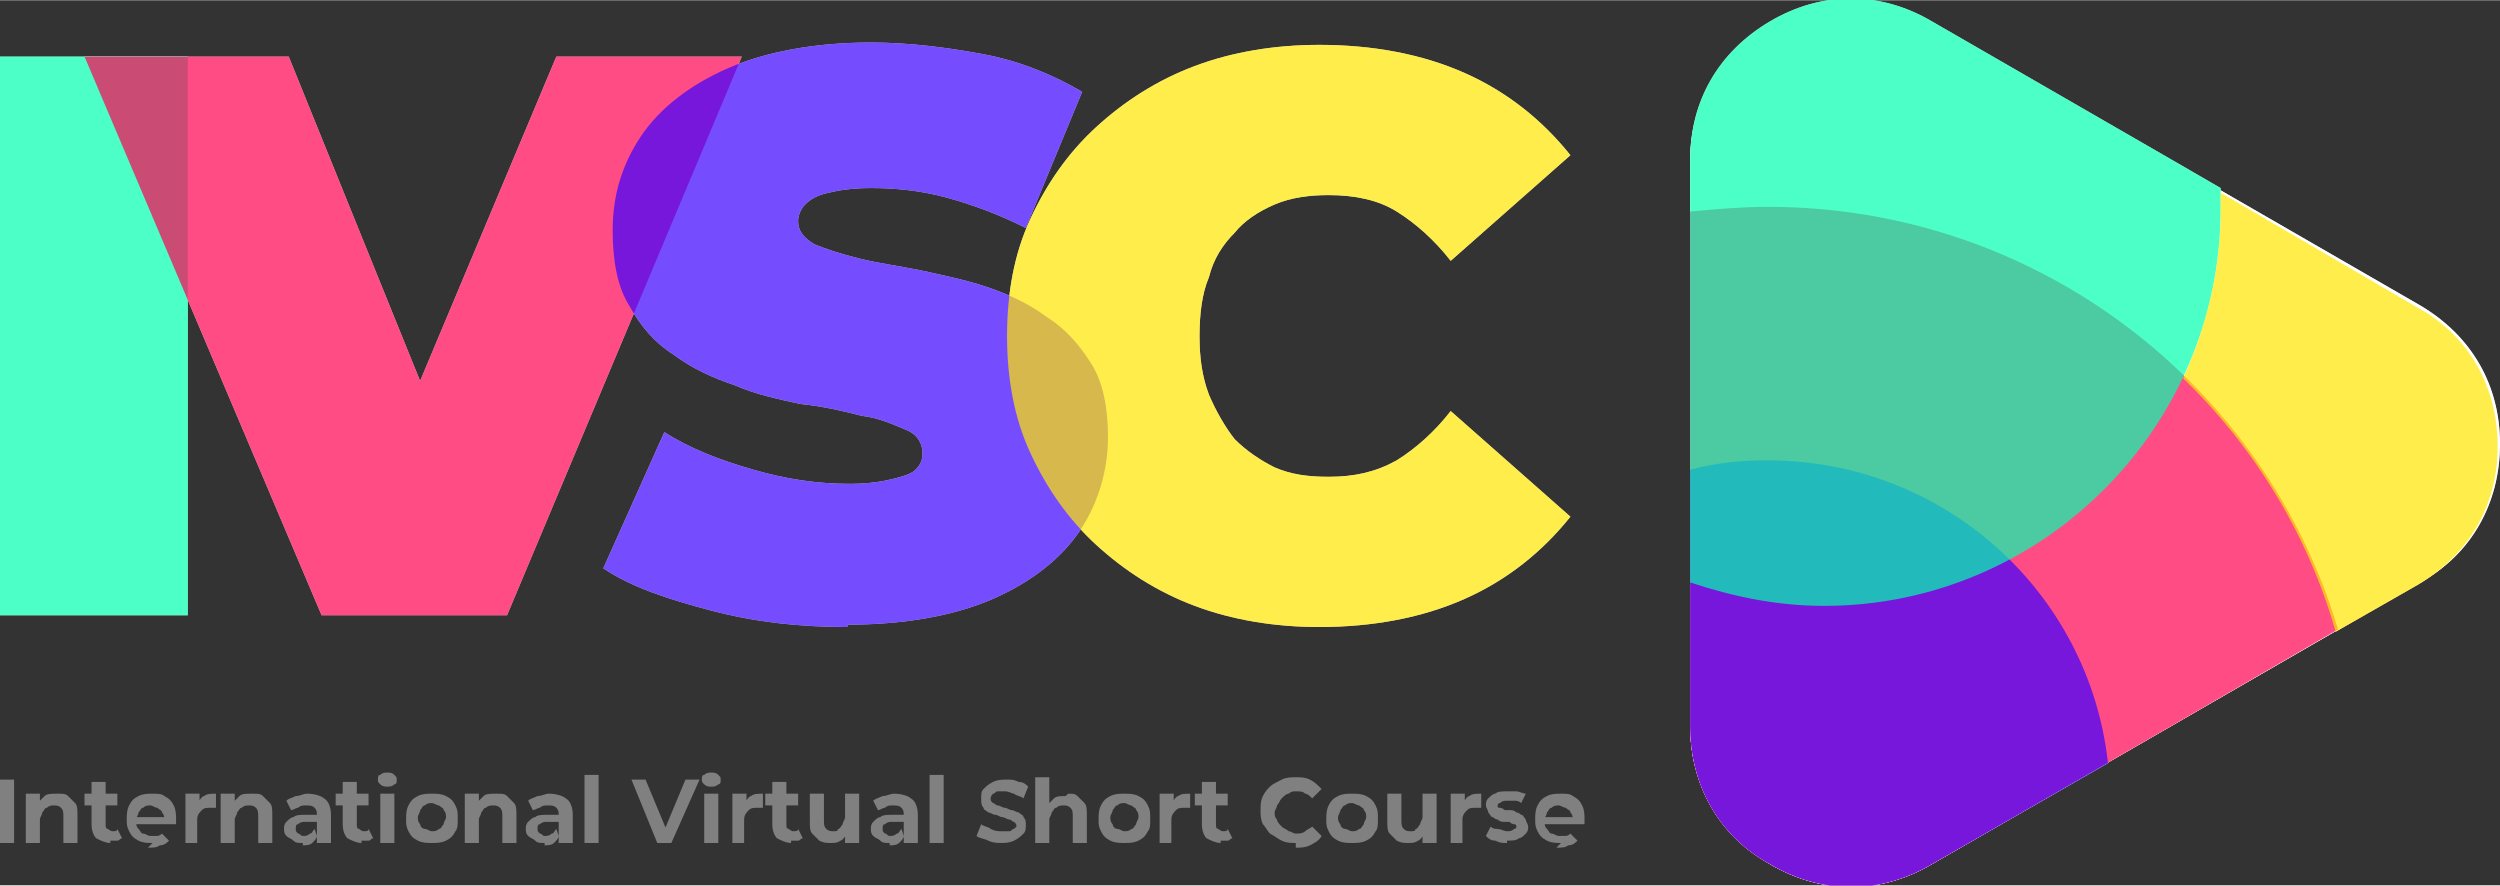
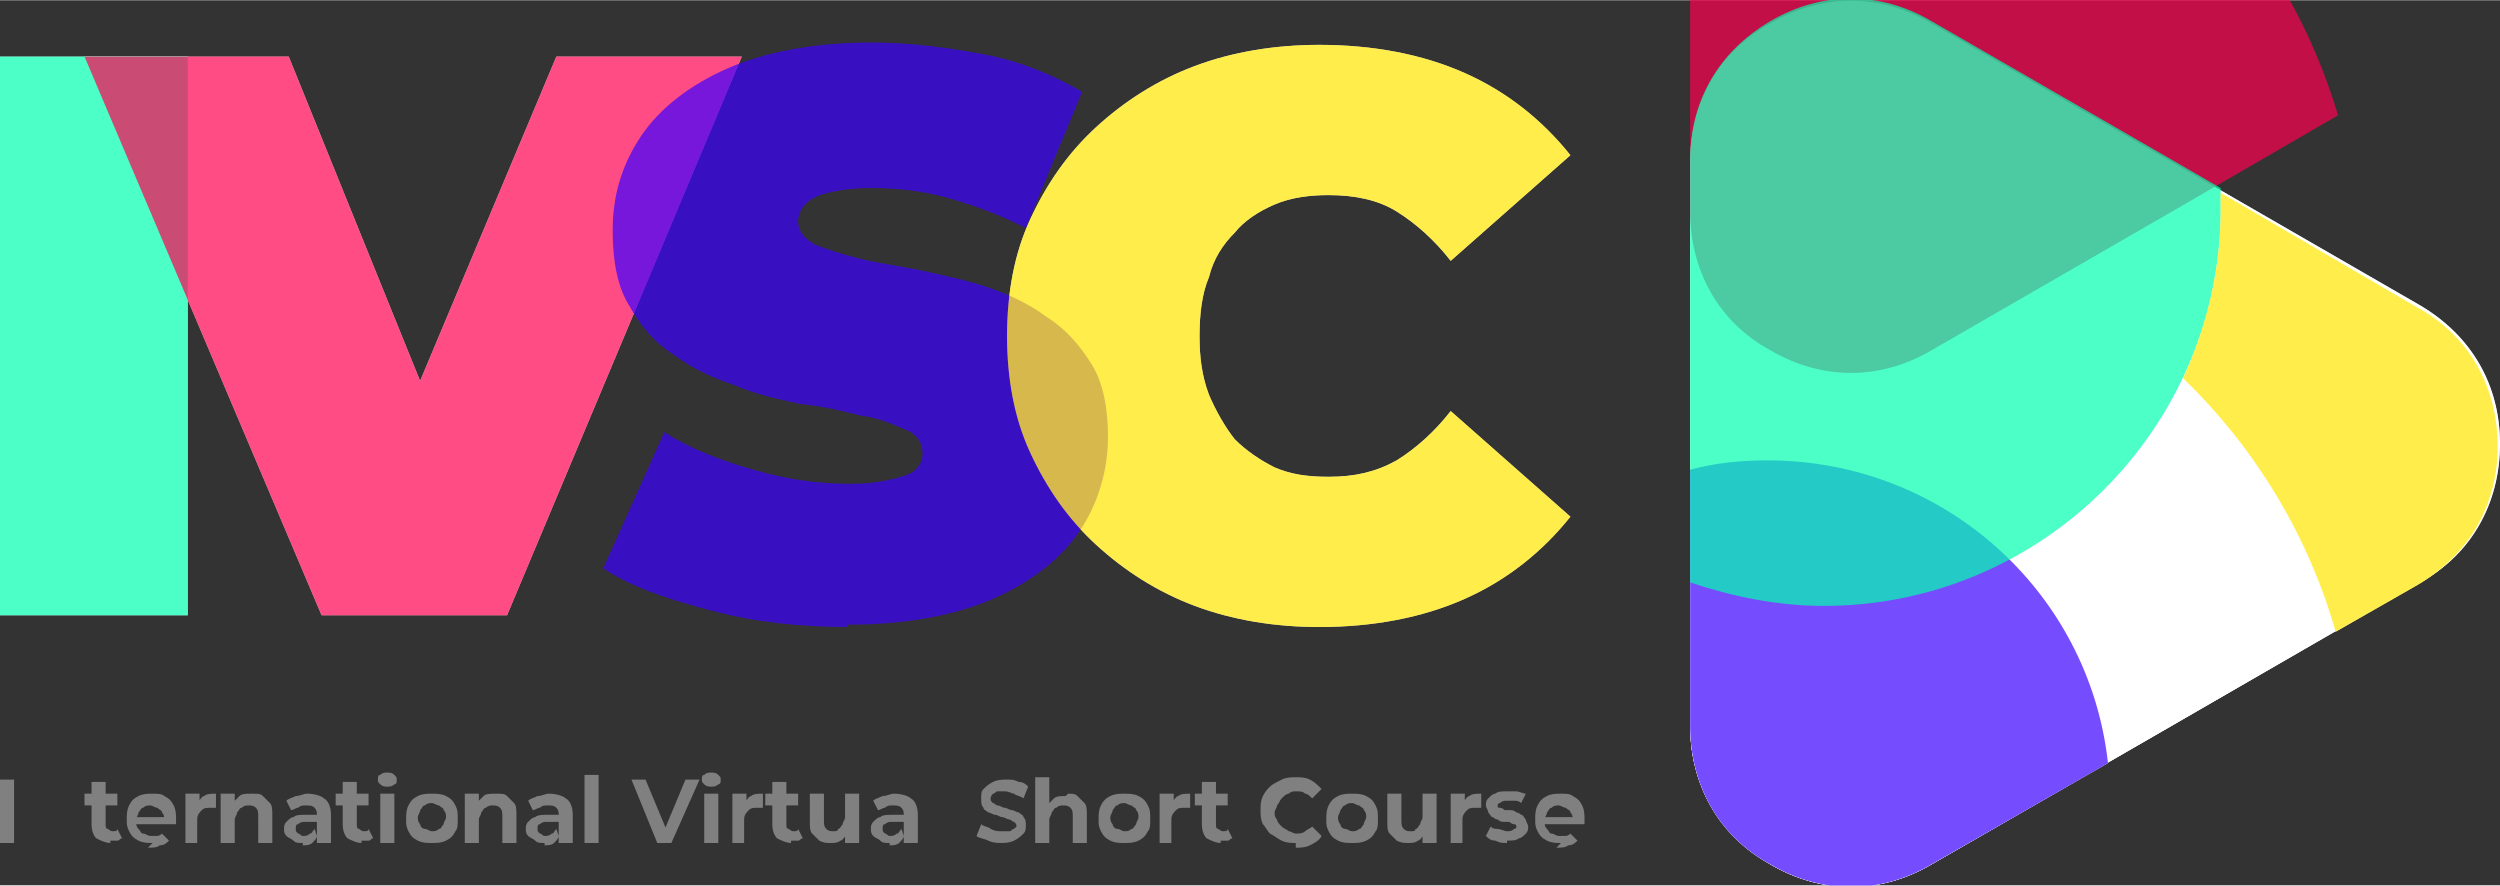
<svg xmlns="http://www.w3.org/2000/svg" xml:space="preserve" width="0.559in" height="0.198in" version="1.1" style="shape-rendering:geometricPrecision; text-rendering:geometricPrecision; image-rendering:optimizeQuality; fill-rule:evenodd; clip-rule:evenodd" viewBox="0 0 10.65 3.77">
  <rect x="0" y="0" width="10.65" height="3.77" fill="#333333" stroke="none" />
  <defs>
    <style type="text/css">
   
    .fil0 {fill:white}
    .fil11 {fill:gray;fill-rule:nonzero}
    .fil1 {fill:#FEFEFE;fill-rule:nonzero}
    .fil5 {fill:#00FFAE;fill-opacity:0.702}
    .fil4 {fill:#3C00FF;fill-opacity:0.702}
    .fil3 {fill:#FF0051;fill-opacity:0.702}
    .fil6 {fill:#FFE500;fill-opacity:0.702}
    .fil2 {fill:white;fill-opacity:0.702}
    .fil7 {fill:#00FFAE;fill-rule:nonzero;fill-opacity:0.702}
    .fil9 {fill:#3C00FF;fill-rule:nonzero;fill-opacity:0.702}
    .fil8 {fill:#FF0051;fill-rule:nonzero;fill-opacity:0.702}
    .fil10 {fill:#FFE500;fill-rule:nonzero;fill-opacity:0.702}
   
  </style>
  </defs>
  <g id="Layer_x0020_1">
    <g id="_2264887524096">
      <g id="_1970447418336">
        <g id="_2201534038304">
          <g>
            <path class="fil0" d="M10.31 2.48l-1.04 0.6 -1.04 0.6c-0.22,0.13 -0.47,0.13 -0.69,0 -0.22,-0.13 -0.34,-0.34 -0.34,-0.59l0 -1.2 0 -1.2c0,-0.25 0.12,-0.47 0.34,-0.59 0.22,-0.13 0.47,-0.13 0.69,0l1.04 0.6 1.04 0.6c0.22,0.13 0.34,0.34 0.34,0.59 0,0.25 -0.12,0.47 -0.34,0.59l0 0z" />
            <path class="fil0" d="M7.2 0.9l0 0.99 0 1.2c0,0.25 0.12,0.47 0.34,0.59 0.22,0.13 0.47,0.13 0.69,0l1.04 -0.6 0.69 -0.4c-0.31,-1.04 -1.28,-1.8 -2.43,-1.8 -0.11,0 -0.22,0.01 -0.33,0.02l0 0z" />
            <path class="fil0" d="M8.98 3.25c-0.08,-0.73 -0.7,-1.29 -1.45,-1.29 -0.11,0 -0.22,0.01 -0.33,0.04l0 1.09c0,0.25 0.12,0.47 0.34,0.59 0.22,0.13 0.47,0.13 0.69,0l0.75 -0.43 0 0 0 -0z" />
-             <path class="fil0" d="M9.27 0.69l-1.04 -0.6c-0.22,-0.13 -0.47,-0.13 -0.69,0 -0.22,0.13 -0.34,0.34 -0.34,0.59l0 1.2 0 0.6c0.18,0.06 0.37,0.1 0.57,0.1 0.93,0 1.69,-0.76 1.69,-1.69 0,-0.03 -0,-0.06 -0,-0.09l-0.19 -0.11 0 0 0 0z" />
            <path class="fil0" d="M9.46 0.9c0,0.25 -0.06,0.49 -0.16,0.71 0.3,0.29 0.53,0.66 0.65,1.08l0.35 -0.2c0.22,-0.13 0.34,-0.34 0.34,-0.59 0,-0.25 -0.12,-0.47 -0.34,-0.59l-0.84 -0.49c0,0.03 0,0.06 0,0.09l-0 0 0 0z" />
          </g>
          <g>
            <polygon id="I" class="fil1" points="-0,2.62 -0,0.24 0.8,0.24 0.8,2.62 " />
            <polygon id="V" class="fil1" points="1.37,2.62 0.36,0.24 1.23,0.24 2.04,2.24 1.53,2.24 2.37,0.24 3.16,0.24 2.16,2.62 " />
-             <path id="S" class="fil1" d="M3.61 2.67c-0.2,0 -0.39,-0.02 -0.58,-0.07 -0.19,-0.05 -0.34,-0.1 -0.46,-0.18l0.26 -0.58c0.11,0.07 0.24,0.12 0.38,0.16 0.14,0.04 0.27,0.06 0.41,0.06 0.08,0 0.14,-0.01 0.18,-0.02 0.04,-0.01 0.08,-0.02 0.1,-0.04 0.02,-0.02 0.03,-0.04 0.03,-0.07 0,-0.04 -0.02,-0.08 -0.07,-0.1 -0.05,-0.02 -0.11,-0.05 -0.19,-0.06 -0.08,-0.02 -0.16,-0.04 -0.26,-0.05 -0.09,-0.02 -0.19,-0.04 -0.28,-0.08 -0.09,-0.03 -0.18,-0.07 -0.26,-0.13 -0.08,-0.05 -0.14,-0.12 -0.19,-0.21 -0.05,-0.08 -0.07,-0.19 -0.07,-0.32 0,-0.15 0.04,-0.28 0.12,-0.4 0.08,-0.12 0.21,-0.22 0.37,-0.29 0.16,-0.07 0.37,-0.11 0.61,-0.11 0.16,0 0.32,0.02 0.48,0.05 0.16,0.03 0.3,0.09 0.42,0.16l-0.24 0.58c-0.12,-0.06 -0.23,-0.1 -0.34,-0.13 -0.11,-0.03 -0.22,-0.04 -0.32,-0.04 -0.08,0 -0.14,0.01 -0.18,0.02 -0.05,0.01 -0.08,0.03 -0.1,0.05 -0.02,0.02 -0.03,0.05 -0.03,0.07 0,0.04 0.02,0.07 0.07,0.1 0.05,0.02 0.11,0.04 0.19,0.06 0.08,0.02 0.16,0.03 0.26,0.05 0.09,0.02 0.19,0.04 0.28,0.07 0.09,0.03 0.18,0.07 0.26,0.13 0.08,0.05 0.14,0.12 0.19,0.2 0.05,0.08 0.07,0.19 0.07,0.31 0,0.14 -0.04,0.28 -0.12,0.4 -0.08,0.12 -0.21,0.22 -0.37,0.29 -0.16,0.07 -0.37,0.11 -0.62,0.11l0 -0 0 0z" />
            <path id="C" class="fil1" d="M5.62 2.67c-0.19,0 -0.37,-0.03 -0.53,-0.09 -0.16,-0.06 -0.3,-0.15 -0.42,-0.26 -0.12,-0.11 -0.21,-0.24 -0.28,-0.39 -0.07,-0.15 -0.1,-0.32 -0.1,-0.5 0,-0.18 0.03,-0.35 0.1,-0.5 0.07,-0.15 0.16,-0.28 0.28,-0.39 0.12,-0.11 0.26,-0.2 0.42,-0.26 0.16,-0.06 0.34,-0.09 0.53,-0.09 0.23,0 0.44,0.04 0.62,0.12 0.18,0.08 0.33,0.2 0.45,0.35l-0.51 0.45c-0.07,-0.09 -0.15,-0.16 -0.23,-0.21 -0.08,-0.05 -0.18,-0.07 -0.29,-0.07 -0.08,0 -0.16,0.01 -0.23,0.04 -0.07,0.03 -0.13,0.07 -0.17,0.12 -0.05,0.05 -0.09,0.11 -0.11,0.19 -0.03,0.07 -0.04,0.16 -0.04,0.25 0,0.09 0.01,0.17 0.04,0.25 0.03,0.07 0.07,0.14 0.11,0.19 0.05,0.05 0.11,0.09 0.17,0.12 0.07,0.03 0.14,0.04 0.23,0.04 0.11,0 0.2,-0.02 0.29,-0.07 0.08,-0.05 0.16,-0.12 0.23,-0.21l0.51 0.45c-0.12,0.15 -0.27,0.27 -0.45,0.35 -0.18,0.08 -0.39,0.12 -0.62,0.12z" />
          </g>
        </g>
        <g>
          <path class="fil2" d="M10.31 2.48l-1.04 0.6 -1.04 0.6c-0.22,0.13 -0.47,0.13 -0.69,0 -0.22,-0.13 -0.34,-0.34 -0.34,-0.59l0 -1.2 0 -1.2c0,-0.25 0.12,-0.47 0.34,-0.59 0.22,-0.13 0.47,-0.13 0.69,0l1.04 0.6 1.04 0.6c0.22,0.13 0.34,0.34 0.34,0.59 0,0.25 -0.12,0.47 -0.34,0.59l0 0z" />
-           <path class="fil3" d="M7.2 0.9l0 0.99 0 1.2c0,0.25 0.12,0.47 0.34,0.59 0.22,0.13 0.47,0.13 0.69,0l1.04 -0.6 0.69 -0.4c-0.31,-1.04 -1.28,-1.8 -2.43,-1.8 -0.11,0 -0.22,0.01 -0.33,0.02l0 0z" />
+           <path class="fil3" d="M7.2 0.9c0,0.25 0.12,0.47 0.34,0.59 0.22,0.13 0.47,0.13 0.69,0l1.04 -0.6 0.69 -0.4c-0.31,-1.04 -1.28,-1.8 -2.43,-1.8 -0.11,0 -0.22,0.01 -0.33,0.02l0 0z" />
          <path class="fil4" d="M8.98 3.25c-0.08,-0.73 -0.7,-1.29 -1.45,-1.29 -0.11,0 -0.22,0.01 -0.33,0.04l0 1.09c0,0.25 0.12,0.47 0.34,0.59 0.22,0.13 0.47,0.13 0.69,0l0.75 -0.43 0 0 0 -0z" />
          <path class="fil5" d="M9.27 0.69l-1.04 -0.6c-0.22,-0.13 -0.47,-0.13 -0.69,0 -0.22,0.13 -0.34,0.34 -0.34,0.59l0 1.2 0 0.6c0.18,0.06 0.37,0.1 0.57,0.1 0.93,0 1.69,-0.76 1.69,-1.69 0,-0.03 -0,-0.06 -0,-0.09l-0.19 -0.11 0 0 0 0z" />
          <path class="fil6" d="M9.46 0.9c0,0.25 -0.06,0.49 -0.16,0.71 0.3,0.29 0.53,0.66 0.65,1.08l0.35 -0.2c0.22,-0.13 0.34,-0.34 0.34,-0.59 0,-0.25 -0.12,-0.47 -0.34,-0.59l-0.84 -0.49c0,0.03 0,0.06 0,0.09l-0 0 0 0z" />
        </g>
        <g>
          <polygon id="I_0" class="fil7" points="-0,2.62 -0,0.24 0.8,0.24 0.8,2.62 " />
          <polygon id="V_1" class="fil8" points="1.37,2.62 0.36,0.24 1.23,0.24 2.04,2.24 1.53,2.24 2.37,0.24 3.16,0.24 2.16,2.62 " />
          <path id="S_2" class="fil9" d="M3.61 2.67c-0.2,0 -0.39,-0.02 -0.58,-0.07 -0.19,-0.05 -0.34,-0.1 -0.46,-0.18l0.26 -0.58c0.11,0.07 0.24,0.12 0.38,0.16 0.14,0.04 0.27,0.06 0.41,0.06 0.08,0 0.14,-0.01 0.18,-0.02 0.04,-0.01 0.08,-0.02 0.1,-0.04 0.02,-0.02 0.03,-0.04 0.03,-0.07 0,-0.04 -0.02,-0.08 -0.07,-0.1 -0.05,-0.02 -0.11,-0.05 -0.19,-0.06 -0.08,-0.02 -0.16,-0.04 -0.26,-0.05 -0.09,-0.02 -0.19,-0.04 -0.28,-0.08 -0.09,-0.03 -0.18,-0.07 -0.26,-0.13 -0.08,-0.05 -0.14,-0.12 -0.19,-0.21 -0.05,-0.08 -0.07,-0.19 -0.07,-0.32 0,-0.15 0.04,-0.28 0.12,-0.4 0.08,-0.12 0.21,-0.22 0.37,-0.29 0.16,-0.07 0.37,-0.11 0.61,-0.11 0.16,0 0.32,0.02 0.48,0.05 0.16,0.03 0.3,0.09 0.42,0.16l-0.24 0.58c-0.12,-0.06 -0.23,-0.1 -0.34,-0.13 -0.11,-0.03 -0.22,-0.04 -0.32,-0.04 -0.08,0 -0.14,0.01 -0.18,0.02 -0.05,0.01 -0.08,0.03 -0.1,0.05 -0.02,0.02 -0.03,0.05 -0.03,0.07 0,0.04 0.02,0.07 0.07,0.1 0.05,0.02 0.11,0.04 0.19,0.06 0.08,0.02 0.16,0.03 0.26,0.05 0.09,0.02 0.19,0.04 0.28,0.07 0.09,0.03 0.18,0.07 0.26,0.13 0.08,0.05 0.14,0.12 0.19,0.2 0.05,0.08 0.07,0.19 0.07,0.31 0,0.14 -0.04,0.28 -0.12,0.4 -0.08,0.12 -0.21,0.22 -0.37,0.29 -0.16,0.07 -0.37,0.11 -0.62,0.11l0 -0 0 0z" />
          <path id="C_3" class="fil10" d="M5.62 2.67c-0.19,0 -0.37,-0.03 -0.53,-0.09 -0.16,-0.06 -0.3,-0.15 -0.42,-0.26 -0.12,-0.11 -0.21,-0.24 -0.28,-0.39 -0.07,-0.15 -0.1,-0.32 -0.1,-0.5 0,-0.18 0.03,-0.35 0.1,-0.5 0.07,-0.15 0.16,-0.28 0.28,-0.39 0.12,-0.11 0.26,-0.2 0.42,-0.26 0.16,-0.06 0.34,-0.09 0.53,-0.09 0.23,0 0.44,0.04 0.62,0.12 0.18,0.08 0.33,0.2 0.45,0.35l-0.51 0.45c-0.07,-0.09 -0.15,-0.16 -0.23,-0.21 -0.08,-0.05 -0.18,-0.07 -0.29,-0.07 -0.08,0 -0.16,0.01 -0.23,0.04 -0.07,0.03 -0.13,0.07 -0.17,0.12 -0.05,0.05 -0.09,0.11 -0.11,0.19 -0.03,0.07 -0.04,0.16 -0.04,0.25 0,0.09 0.01,0.17 0.04,0.25 0.03,0.07 0.07,0.14 0.11,0.19 0.05,0.05 0.11,0.09 0.17,0.12 0.07,0.03 0.14,0.04 0.23,0.04 0.11,0 0.2,-0.02 0.29,-0.07 0.08,-0.05 0.16,-0.12 0.23,-0.21l0.51 0.45c-0.12,0.15 -0.27,0.27 -0.45,0.35 -0.18,0.08 -0.39,0.12 -0.62,0.12z" />
        </g>
        <polygon class="fil11" points="-0,3.59 -0,3.32 0.06,3.32 0.06,3.59 " />
-         <path id="_1" class="fil11" d="M0.25 3.38c0.02,0 0.03,0 0.04,0.01 0.01,0.01 0.02,0.02 0.03,0.03 0.01,0.01 0.01,0.03 0.01,0.05l0 0.12 -0.06 0 0 -0.11c0,-0.02 -0,-0.03 -0.01,-0.04 -0.01,-0.01 -0.02,-0.01 -0.03,-0.01 -0.01,0 -0.02,0 -0.03,0.01 -0.01,0 -0.01,0.01 -0.02,0.02 -0,0.01 -0.01,0.02 -0.01,0.03l0 0.1 -0.06 0 0 -0.21 0.06 0 0 0.06 -0.01 -0.02c0.01,-0.01 0.02,-0.02 0.03,-0.03 0.01,-0.01 0.03,-0.01 0.05,-0.01l0 0z" />
        <path id="_2" class="fil11" d="M0.47 3.59c-0.02,0 -0.04,-0.01 -0.06,-0.02 -0.01,-0.01 -0.02,-0.03 -0.02,-0.06l0 -0.18 0.06 0 0 0.18c0,0.01 0,0.02 0.01,0.02 0,0 0.01,0.01 0.02,0.01 0.01,0 0.02,-0 0.02,-0.01l0.02 0.04c-0.01,0 -0.01,0.01 -0.02,0.01 -0.01,0 -0.02,0 -0.03,0l0 -0zm-0.11 -0.16l0 -0.05 0.14 0 0 0.05 -0.14 0z" />
        <path id="_3" class="fil11" d="M0.65 3.59c-0.02,0 -0.04,-0 -0.06,-0.01 -0.02,-0.01 -0.03,-0.02 -0.04,-0.04 -0.01,-0.02 -0.01,-0.03 -0.01,-0.05 0,-0.02 0,-0.04 0.01,-0.06 0.01,-0.02 0.02,-0.03 0.04,-0.04 0.02,-0.01 0.04,-0.01 0.06,-0.01 0.02,0 0.04,0 0.05,0.01 0.02,0.01 0.03,0.02 0.04,0.04 0.01,0.02 0.01,0.04 0.01,0.06 0,0 -0,0 -0,0.01 -0,0 -0,0.01 -0,0.01l-0.17 0 0 -0.03 0.14 0 -0.02 0.01c0,-0.01 -0,-0.02 -0.01,-0.03 -0,-0.01 -0.01,-0.01 -0.02,-0.02 -0.01,-0 -0.02,-0.01 -0.03,-0.01 -0.01,0 -0.02,0 -0.03,0.01 -0.01,0 -0.01,0.01 -0.02,0.02 -0,0.01 -0.01,0.02 -0.01,0.03l0 0.01c0,0.01 0,0.02 0.01,0.03 0.01,0.01 0.01,0.02 0.02,0.02 0.01,0 0.02,0.01 0.03,0.01 0.01,0 0.02,-0 0.03,-0 0.01,-0 0.02,-0.01 0.02,-0.01l0.03 0.03c-0.01,0.01 -0.02,0.02 -0.04,0.02 -0.01,0.01 -0.03,0.01 -0.05,0.01l0 -0z" />
        <path id="_4" class="fil11" d="M0.79 3.59l0 -0.21 0.06 0 0 0.06 -0.01 -0.02c0.01,-0.01 0.02,-0.03 0.03,-0.03 0.01,-0.01 0.03,-0.01 0.05,-0.01l0 0.06c-0,-0 -0,-0 -0.01,-0 -0,-0 -0,-0 -0.01,-0 -0.02,0 -0.03,0 -0.04,0.01 -0.01,0.01 -0.02,0.02 -0.02,0.04l0 0.1 -0.06 0 0 0z" />
        <path id="_5" class="fil11" d="M1.08 3.38c0.02,0 0.03,0 0.04,0.01 0.01,0.01 0.02,0.02 0.03,0.03 0.01,0.01 0.01,0.03 0.01,0.05l0 0.12 -0.06 0 0 -0.11c0,-0.02 -0,-0.03 -0.01,-0.04 -0.01,-0.01 -0.02,-0.01 -0.03,-0.01 -0.01,0 -0.02,0 -0.03,0.01 -0.01,0 -0.01,0.01 -0.02,0.02 -0,0.01 -0.01,0.02 -0.01,0.03l0 0.1 -0.06 0 0 -0.21 0.06 0 0 0.06 -0.01 -0.02c0.01,-0.01 0.02,-0.02 0.03,-0.03 0.01,-0.01 0.03,-0.01 0.05,-0.01l0 0z" />
        <path id="_6" class="fil11" d="M1.35 3.59l0 -0.04 -0 -0.01 0 -0.07c0,-0.01 -0,-0.02 -0.01,-0.03 -0.01,-0.01 -0.02,-0.01 -0.04,-0.01 -0.01,0 -0.02,0 -0.03,0.01 -0.01,0 -0.02,0.01 -0.03,0.01l-0.02 -0.04c0.01,-0.01 0.02,-0.01 0.04,-0.02 0.02,-0 0.03,-0.01 0.05,-0.01 0.03,0 0.06,0.01 0.07,0.02 0.02,0.01 0.03,0.04 0.03,0.07l0 0.12 -0.06 0zm-0.06 0c-0.02,0 -0.03,-0 -0.04,-0.01 -0.01,-0.01 -0.02,-0.01 -0.03,-0.02 -0.01,-0.01 -0.01,-0.02 -0.01,-0.03 0,-0.01 0,-0.02 0.01,-0.03 0.01,-0.01 0.02,-0.02 0.03,-0.02 0.01,-0.01 0.03,-0.01 0.05,-0.01l0.05 0 0 0.03 -0.05 0c-0.01,0 -0.02,0 -0.03,0.01 -0.01,0 -0.01,0.01 -0.01,0.02 0,0.01 0,0.01 0.01,0.02 0.01,0 0.01,0.01 0.02,0.01 0.01,0 0.02,-0 0.03,-0.01 0.01,-0 0.01,-0.01 0.02,-0.02l0.01 0.03c-0,0.01 -0.01,0.02 -0.02,0.03 -0.01,0.01 -0.03,0.01 -0.04,0.01z" />
        <path id="_7" class="fil11" d="M1.54 3.59c-0.02,0 -0.04,-0.01 -0.06,-0.02 -0.01,-0.01 -0.02,-0.03 -0.02,-0.06l0 -0.18 0.06 0 0 0.18c0,0.01 0,0.02 0.01,0.02 0,0 0.01,0.01 0.02,0.01 0.01,0 0.02,-0 0.02,-0.01l0.02 0.04c-0.01,0 -0.01,0.01 -0.02,0.01 -0.01,0 -0.02,0 -0.03,0l0 -0zm-0.11 -0.16l0 -0.05 0.14 0 0 0.05 -0.14 0z" />
        <path id="_8" class="fil11" d="M1.62 3.59l-0 -0.21 0.06 0 0 0.21 -0.06 0 0 0zm0.03 -0.24c-0.01,0 -0.02,-0 -0.03,-0.01 -0.01,-0.01 -0.01,-0.01 -0.01,-0.02 0,-0.01 0,-0.02 0.01,-0.02 0.01,-0.01 0.02,-0.01 0.03,-0.01 0.01,0 0.02,0 0.03,0.01 0.01,0.01 0.01,0.01 0.01,0.02 0,0.01 -0,0.02 -0.01,0.02 -0.01,0.01 -0.02,0.01 -0.03,0.01l0 -0z" />
        <path id="_9" class="fil11" d="M1.84 3.59c-0.02,-0 -0.04,-0 -0.06,-0.01 -0.02,-0.01 -0.03,-0.02 -0.04,-0.04 -0.01,-0.02 -0.01,-0.03 -0.01,-0.05 -0,-0.02 0,-0.04 0.01,-0.06 0.01,-0.02 0.02,-0.03 0.04,-0.04 0.02,-0.01 0.04,-0.01 0.06,-0.01 0.02,-0 0.04,0 0.06,0.01 0.02,0.01 0.03,0.02 0.04,0.04 0.01,0.02 0.01,0.03 0.01,0.06 0,0.02 -0,0.04 -0.01,0.05 -0.01,0.02 -0.02,0.03 -0.04,0.04 -0.02,0.01 -0.04,0.01 -0.06,0.01l0 0zm0 -0.05c0.01,0 0.02,-0 0.03,-0.01 0.01,-0 0.01,-0.01 0.02,-0.02 0,-0.01 0.01,-0.02 0.01,-0.03 0,-0.01 -0,-0.02 -0.01,-0.03 -0,-0.01 -0.01,-0.01 -0.02,-0.02 -0.01,-0 -0.02,-0.01 -0.03,-0.01 -0.01,0 -0.02,0 -0.03,0.01 -0.01,0 -0.01,0.01 -0.02,0.02 -0,0.01 -0.01,0.02 -0.01,0.03 0,0.01 0,0.02 0.01,0.03 0,0.01 0.01,0.02 0.02,0.02 0.01,0 0.02,0.01 0.03,0.01l0 0z" />
        <path id="_10" class="fil11" d="M2.12 3.38c0.02,0 0.03,0 0.04,0.01 0.01,0.01 0.02,0.02 0.03,0.03 0.01,0.01 0.01,0.03 0.01,0.05l0 0.12 -0.06 0 0 -0.11c0,-0.02 -0,-0.03 -0.01,-0.04 -0.01,-0.01 -0.02,-0.01 -0.03,-0.01 -0.01,0 -0.02,0 -0.03,0.01 -0.01,0 -0.01,0.01 -0.02,0.02 -0,0.01 -0.01,0.02 -0.01,0.03l0 0.1 -0.06 0 0 -0.21 0.06 0 0 0.06 -0.01 -0.02c0.01,-0.01 0.02,-0.02 0.03,-0.03 0.01,-0.01 0.03,-0.01 0.05,-0.01l0 0z" />
        <path id="_11" class="fil11" d="M2.38 3.59l0 -0.04 -0 -0.01 0 -0.07c0,-0.01 -0,-0.02 -0.01,-0.03 -0.01,-0.01 -0.02,-0.01 -0.04,-0.01 -0.01,0 -0.02,0 -0.03,0.01 -0.01,0 -0.02,0.01 -0.03,0.01l-0.02 -0.04c0.01,-0.01 0.02,-0.01 0.04,-0.02 0.02,-0 0.03,-0.01 0.05,-0.01 0.03,0 0.06,0.01 0.07,0.02 0.02,0.01 0.03,0.04 0.03,0.07l0 0.12 -0.06 0zm-0.06 0c-0.02,0 -0.03,-0 -0.04,-0.01 -0.01,-0.01 -0.02,-0.01 -0.03,-0.02 -0.01,-0.01 -0.01,-0.02 -0.01,-0.03 0,-0.01 0,-0.02 0.01,-0.03 0.01,-0.01 0.02,-0.02 0.03,-0.02 0.01,-0.01 0.03,-0.01 0.05,-0.01l0.05 0 0 0.03 -0.05 0c-0.01,0 -0.02,0 -0.03,0.01 -0.01,0 -0.01,0.01 -0.01,0.02 0,0.01 0,0.01 0.01,0.02 0.01,0 0.01,0.01 0.02,0.01 0.01,0 0.02,-0 0.03,-0.01 0.01,-0 0.01,-0.01 0.02,-0.02l0.01 0.03c-0,0.01 -0.01,0.02 -0.02,0.03 -0.01,0.01 -0.03,0.01 -0.04,0.01z" />
        <polygon id="_12" class="fil11" points="2.49,3.59 2.49,3.3 2.55,3.3 2.55,3.59 " />
        <polygon id="_13" class="fil11" points="2.8,3.59 2.69,3.32 2.75,3.32 2.85,3.56 2.82,3.56 2.92,3.32 2.98,3.32 2.86,3.59 " />
        <path id="_14" class="fil11" d="M3 3.59l-0 -0.21 0.06 0 0 0.21 -0.06 0 0 0zm0.03 -0.24c-0.01,0 -0.02,-0 -0.03,-0.01 -0.01,-0.01 -0.01,-0.01 -0.01,-0.02 0,-0.01 0,-0.02 0.01,-0.02 0.01,-0.01 0.02,-0.01 0.03,-0.01 0.01,0 0.02,0 0.03,0.01 0.01,0.01 0.01,0.01 0.01,0.02 0,0.01 -0,0.02 -0.01,0.02 -0.01,0.01 -0.02,0.01 -0.03,0.01l0 -0z" />
        <path id="_15" class="fil11" d="M3.12 3.59l0 -0.21 0.06 0 0 0.06 -0.01 -0.02c0.01,-0.01 0.02,-0.03 0.03,-0.03 0.01,-0.01 0.03,-0.01 0.05,-0.01l0 0.06c-0,-0 -0,-0 -0.01,-0 -0,-0 -0,-0 -0.01,-0 -0.02,0 -0.03,0 -0.04,0.01 -0.01,0.01 -0.02,0.02 -0.02,0.04l0 0.1 -0.06 0 0 0z" />
        <path id="_16" class="fil11" d="M3.37 3.59c-0.02,0 -0.04,-0.01 -0.06,-0.02 -0.01,-0.01 -0.02,-0.03 -0.02,-0.06l0 -0.18 0.06 0 0 0.18c0,0.01 0,0.02 0.01,0.02 0,0 0.01,0.01 0.02,0.01 0.01,0 0.02,-0 0.02,-0.01l0.02 0.04c-0.01,0 -0.01,0.01 -0.02,0.01 -0.01,0 -0.02,0 -0.03,0l0 -0zm-0.11 -0.16l0 -0.05 0.14 0 0 0.05 -0.14 0z" />
        <path id="_17" class="fil11" d="M3.54 3.59c-0.02,0 -0.03,-0 -0.05,-0.01 -0.01,-0.01 -0.02,-0.02 -0.03,-0.03 -0.01,-0.01 -0.01,-0.03 -0.01,-0.05l0 -0.12 0.06 0 0 0.11c0,0.02 0,0.03 0.01,0.04 0.01,0.01 0.02,0.01 0.03,0.01 0.01,0 0.02,-0 0.02,-0.01 0.01,-0 0.01,-0.01 0.02,-0.02 0,-0.01 0.01,-0.02 0.01,-0.03l0 -0.1 0.06 0 0 0.21 -0.06 0 0 -0.06 0.01 0.02c-0.01,0.01 -0.02,0.03 -0.03,0.03 -0.01,0.01 -0.03,0.01 -0.04,0.01l0 0z" />
        <path id="_18" class="fil11" d="M3.85 3.59l0 -0.04 -0 -0.01 0 -0.07c0,-0.01 -0,-0.02 -0.01,-0.03 -0.01,-0.01 -0.02,-0.01 -0.04,-0.01 -0.01,0 -0.02,0 -0.03,0.01 -0.01,0 -0.02,0.01 -0.03,0.01l-0.02 -0.04c0.01,-0.01 0.02,-0.01 0.04,-0.02 0.02,-0 0.03,-0.01 0.05,-0.01 0.03,0 0.06,0.01 0.07,0.02 0.02,0.01 0.03,0.04 0.03,0.07l0 0.12 -0.06 0zm-0.06 0c-0.02,0 -0.03,-0 -0.04,-0.01 -0.01,-0.01 -0.02,-0.01 -0.03,-0.02 -0.01,-0.01 -0.01,-0.02 -0.01,-0.03 0,-0.01 0,-0.02 0.01,-0.03 0.01,-0.01 0.02,-0.02 0.03,-0.02 0.01,-0.01 0.03,-0.01 0.05,-0.01l0.05 0 0 0.03 -0.05 0c-0.01,0 -0.02,0 -0.03,0.01 -0.01,0 -0.01,0.01 -0.01,0.02 0,0.01 0,0.01 0.01,0.02 0.01,0 0.01,0.01 0.02,0.01 0.01,0 0.02,-0 0.03,-0.01 0.01,-0 0.01,-0.01 0.02,-0.02l0.01 0.03c-0,0.01 -0.01,0.02 -0.02,0.03 -0.01,0.01 -0.03,0.01 -0.04,0.01z" />
-         <polygon id="_19" class="fil11" points="3.96,3.59 3.96,3.3 4.02,3.3 4.02,3.59 " />
        <path id="_20" class="fil11" d="M4.27 3.59c-0.02,0 -0.04,-0 -0.06,-0.01 -0.02,-0.01 -0.04,-0.01 -0.05,-0.02l0.02 -0.05c0.01,0.01 0.03,0.01 0.04,0.02 0.02,0.01 0.03,0.01 0.05,0.01 0.01,0 0.02,-0 0.03,-0 0.01,-0 0.01,-0.01 0.02,-0.01 0,-0 0.01,-0.01 0.01,-0.01 0,-0.01 -0,-0.01 -0.01,-0.02 -0.01,-0 -0.01,-0.01 -0.02,-0.01 -0.01,-0 -0.02,-0.01 -0.03,-0.01 -0.01,-0 -0.02,-0.01 -0.03,-0.01 -0.01,-0 -0.02,-0.01 -0.03,-0.01 -0.01,-0.01 -0.02,-0.01 -0.02,-0.02 -0.01,-0.01 -0.01,-0.02 -0.01,-0.04 0,-0.02 0,-0.03 0.01,-0.04 0.01,-0.01 0.02,-0.02 0.04,-0.03 0.02,-0.01 0.04,-0.01 0.06,-0.01 0.02,0 0.03,0 0.05,0.01 0.02,0 0.03,0.01 0.04,0.02l-0.02 0.05c-0.01,-0.01 -0.03,-0.01 -0.04,-0.02 -0.01,-0 -0.02,-0.01 -0.04,-0.01 -0.01,0 -0.02,0 -0.03,0 -0.01,0 -0.01,0.01 -0.02,0.01 -0,0 -0.01,0.01 -0.01,0.02 0,0.01 0,0.01 0.01,0.02 0.01,0 0.01,0.01 0.02,0.01 0.01,0 0.02,0.01 0.03,0.01 0.01,0 0.02,0.01 0.03,0.01 0.01,0 0.02,0.01 0.03,0.01 0.01,0.01 0.02,0.01 0.02,0.02 0.01,0.01 0.01,0.02 0.01,0.03 0,0.02 -0,0.03 -0.01,0.04 -0.01,0.01 -0.02,0.02 -0.04,0.03 -0.02,0.01 -0.04,0.01 -0.06,0.01l0 0z" />
        <path id="_21" class="fil11" d="M4.55 3.38c0.02,0 0.03,0 0.04,0.01 0.01,0.01 0.02,0.02 0.03,0.03 0.01,0.01 0.01,0.03 0.01,0.05l0 0.12 -0.06 0 0 -0.11c0,-0.02 -0,-0.03 -0.01,-0.04 -0.01,-0.01 -0.02,-0.01 -0.03,-0.01 -0.01,0 -0.02,0 -0.03,0.01 -0.01,0 -0.01,0.01 -0.02,0.02 -0,0.01 -0.01,0.02 -0.01,0.03l0 0.1 -0.06 0 0 -0.28 0.06 0 0 0.14 -0.01 -0.02c0.01,-0.01 0.02,-0.02 0.03,-0.03 0.01,-0.01 0.03,-0.01 0.05,-0.01l0 0z" />
        <path id="_22" class="fil11" d="M4.79 3.59c-0.02,-0 -0.04,-0 -0.06,-0.01 -0.02,-0.01 -0.03,-0.02 -0.04,-0.04 -0.01,-0.02 -0.01,-0.03 -0.01,-0.05 -0,-0.02 0,-0.04 0.01,-0.06 0.01,-0.02 0.02,-0.03 0.04,-0.04 0.02,-0.01 0.04,-0.01 0.06,-0.01 0.02,-0 0.04,0 0.06,0.01 0.02,0.01 0.03,0.02 0.04,0.04 0.01,0.02 0.01,0.03 0.01,0.06 0,0.02 -0,0.04 -0.01,0.05 -0.01,0.02 -0.02,0.03 -0.04,0.04 -0.02,0.01 -0.04,0.01 -0.06,0.01l0 0zm0 -0.05c0.01,0 0.02,-0 0.03,-0.01 0.01,-0 0.01,-0.01 0.02,-0.02 0,-0.01 0.01,-0.02 0.01,-0.03 0,-0.01 -0,-0.02 -0.01,-0.03 -0,-0.01 -0.01,-0.01 -0.02,-0.02 -0.01,-0 -0.02,-0.01 -0.03,-0.01 -0.01,0 -0.02,0 -0.03,0.01 -0.01,0 -0.01,0.01 -0.02,0.02 -0,0.01 -0.01,0.02 -0.01,0.03 0,0.01 0,0.02 0.01,0.03 0,0.01 0.01,0.02 0.02,0.02 0.01,0 0.02,0.01 0.03,0.01l0 0z" />
        <path id="_23" class="fil11" d="M4.94 3.59l0 -0.21 0.06 0 0 0.06 -0.01 -0.02c0.01,-0.01 0.02,-0.03 0.03,-0.03 0.01,-0.01 0.03,-0.01 0.05,-0.01l0 0.06c-0,-0 -0,-0 -0.01,-0 -0,-0 -0,-0 -0.01,-0 -0.02,0 -0.03,0 -0.04,0.01 -0.01,0.01 -0.02,0.02 -0.02,0.04l0 0.1 -0.06 0 0 0z" />
        <path id="_24" class="fil11" d="M5.2 3.59c-0.02,0 -0.04,-0.01 -0.06,-0.02 -0.01,-0.01 -0.02,-0.03 -0.02,-0.06l0 -0.18 0.06 0 0 0.18c0,0.01 0,0.02 0.01,0.02 0,0 0.01,0.01 0.02,0.01 0.01,0 0.02,-0 0.02,-0.01l0.02 0.04c-0.01,0 -0.01,0.01 -0.02,0.01 -0.01,0 -0.02,0 -0.03,0l0 -0zm-0.11 -0.16l0 -0.05 0.14 0 0 0.05 -0.14 0z" />
        <path id="_25" class="fil11" d="M5.52 3.59c-0.02,0 -0.04,-0 -0.06,-0.01 -0.02,-0.01 -0.03,-0.02 -0.05,-0.03 -0.01,-0.01 -0.02,-0.03 -0.03,-0.04 -0.01,-0.02 -0.01,-0.04 -0.01,-0.06 0,-0.02 0,-0.04 0.01,-0.06 0.01,-0.02 0.02,-0.03 0.03,-0.04 0.01,-0.01 0.03,-0.02 0.05,-0.03 0.02,-0.01 0.04,-0.01 0.06,-0.01 0.02,0 0.04,0 0.06,0.01 0.02,0.01 0.03,0.02 0.05,0.04l-0.04 0.04c-0.01,-0.01 -0.02,-0.02 -0.03,-0.02 -0.01,-0.01 -0.02,-0.01 -0.04,-0.01 -0.01,0 -0.02,0 -0.03,0.01 -0.01,0 -0.02,0.01 -0.03,0.02 -0.01,0.01 -0.01,0.02 -0.02,0.03 -0,0.01 -0.01,0.02 -0.01,0.03 0,0.01 0,0.02 0.01,0.03 0,0.01 0.01,0.02 0.02,0.03 0.01,0.01 0.02,0.01 0.03,0.02 0.01,0 0.02,0.01 0.03,0.01 0.01,0 0.03,-0 0.04,-0.01 0.01,-0.01 0.02,-0.01 0.03,-0.02l0.04 0.04c-0.01,0.02 -0.03,0.03 -0.05,0.04 -0.02,0.01 -0.04,0.01 -0.06,0.01l0 0z" />
        <path id="_26" class="fil11" d="M5.76 3.59c-0.02,-0 -0.04,-0 -0.06,-0.01 -0.02,-0.01 -0.03,-0.02 -0.04,-0.04 -0.01,-0.02 -0.01,-0.03 -0.01,-0.05 -0,-0.02 0,-0.04 0.01,-0.06 0.01,-0.02 0.02,-0.03 0.04,-0.04 0.02,-0.01 0.04,-0.01 0.06,-0.01 0.02,-0 0.04,0 0.06,0.01 0.02,0.01 0.03,0.02 0.04,0.04 0.01,0.02 0.01,0.03 0.01,0.06 0,0.02 -0,0.04 -0.01,0.05 -0.01,0.02 -0.02,0.03 -0.04,0.04 -0.02,0.01 -0.04,0.01 -0.06,0.01l0 0zm0 -0.05c0.01,0 0.02,-0 0.03,-0.01 0.01,-0 0.01,-0.01 0.02,-0.02 0,-0.01 0.01,-0.02 0.01,-0.03 0,-0.01 -0,-0.02 -0.01,-0.03 -0,-0.01 -0.01,-0.01 -0.02,-0.02 -0.01,-0 -0.02,-0.01 -0.03,-0.01 -0.01,0 -0.02,0 -0.03,0.01 -0.01,0 -0.01,0.01 -0.02,0.02 -0,0.01 -0.01,0.02 -0.01,0.03 0,0.01 0,0.02 0.01,0.03 0,0.01 0.01,0.02 0.02,0.02 0.01,0 0.02,0.01 0.03,0.01l0 0z" />
        <path id="_27" class="fil11" d="M6 3.59c-0.02,0 -0.03,-0 -0.05,-0.01 -0.01,-0.01 -0.02,-0.02 -0.03,-0.03 -0.01,-0.01 -0.01,-0.03 -0.01,-0.05l0 -0.12 0.06 0 0 0.11c0,0.02 0,0.03 0.01,0.04 0.01,0.01 0.02,0.01 0.03,0.01 0.01,0 0.02,-0 0.02,-0.01 0.01,-0 0.01,-0.01 0.02,-0.02 0,-0.01 0.01,-0.02 0.01,-0.03l0 -0.1 0.06 0 0 0.21 -0.06 0 0 -0.06 0.01 0.02c-0.01,0.01 -0.02,0.03 -0.03,0.03 -0.01,0.01 -0.03,0.01 -0.04,0.01l-0 0z" />
        <path id="_28" class="fil11" d="M6.18 3.59l0 -0.21 0.06 0 0 0.06 -0.01 -0.02c0.01,-0.01 0.02,-0.03 0.03,-0.03 0.01,-0.01 0.03,-0.01 0.05,-0.01l0 0.06c-0,-0 -0,-0 -0.01,-0 -0,-0 -0,-0 -0.01,-0 -0.02,0 -0.03,0 -0.04,0.01 -0.01,0.01 -0.02,0.02 -0.02,0.04l0 0.1 -0.06 0 0 0z" />
        <path id="_29" class="fil11" d="M6.42 3.59c-0.02,0 -0.03,-0 -0.05,-0.01 -0.02,-0 -0.03,-0.01 -0.04,-0.02l0.02 -0.04c0.01,0.01 0.02,0.01 0.03,0.01 0.01,0 0.03,0.01 0.04,0.01 0.01,0 0.02,-0 0.03,-0.01 0.01,-0 0.01,-0.01 0.01,-0.01 0,-0 -0,-0.01 -0.01,-0.01 -0,-0 -0.01,-0 -0.02,-0.01 -0.01,-0 -0.02,-0 -0.02,-0 -0.01,-0 -0.02,-0 -0.03,-0.01 -0.01,-0 -0.02,-0.01 -0.02,-0.01 -0.01,-0 -0.01,-0.01 -0.02,-0.02 -0,-0.01 -0.01,-0.02 -0.01,-0.03 0,-0.01 0,-0.02 0.01,-0.03 0.01,-0.01 0.02,-0.02 0.03,-0.02 0.01,-0.01 0.03,-0.01 0.05,-0.01 0.01,0 0.03,0 0.04,0 0.01,0 0.03,0.01 0.04,0.01l-0.02 0.04c-0.01,-0.01 -0.02,-0.01 -0.03,-0.01 -0.01,-0 -0.02,-0 -0.03,-0 -0.01,0 -0.02,0 -0.03,0.01 -0.01,0 -0.01,0.01 -0.01,0.01 0,0.01 0,0.01 0.01,0.01 0,0 0.01,0 0.02,0.01 0.01,0 0.02,0 0.02,0 0.01,0 0.02,0 0.03,0.01 0.01,0 0.02,0.01 0.02,0.01 0.01,0 0.01,0.01 0.02,0.02 0,0.01 0.01,0.02 0.01,0.03 0,0.01 -0,0.02 -0.01,0.03 -0.01,0.01 -0.02,0.02 -0.03,0.02 -0.01,0.01 -0.03,0.01 -0.05,0.01l0 0z" />
        <path id="_30" class="fil11" d="M6.65 3.59c-0.02,0 -0.04,-0 -0.06,-0.01 -0.02,-0.01 -0.03,-0.02 -0.04,-0.04 -0.01,-0.02 -0.01,-0.03 -0.01,-0.05 0,-0.02 0,-0.04 0.01,-0.06 0.01,-0.02 0.02,-0.03 0.04,-0.04 0.02,-0.01 0.04,-0.01 0.06,-0.01 0.02,0 0.04,0 0.05,0.01 0.02,0.01 0.03,0.02 0.04,0.04 0.01,0.02 0.01,0.04 0.01,0.06 0,0 -0,0 -0,0.01 -0,0 -0,0.01 -0,0.01l-0.17 0 0 -0.03 0.14 0 -0.02 0.01c0,-0.01 -0,-0.02 -0.01,-0.03 -0,-0.01 -0.01,-0.01 -0.02,-0.02 -0.01,-0 -0.02,-0.01 -0.03,-0.01 -0.01,0 -0.02,0 -0.03,0.01 -0.01,0 -0.01,0.01 -0.02,0.02 -0,0.01 -0.01,0.02 -0.01,0.03l0 0.01c0,0.01 0,0.02 0.01,0.03 0.01,0.01 0.01,0.02 0.02,0.02 0.01,0 0.02,0.01 0.03,0.01 0.01,0 0.02,-0 0.03,-0 0.01,-0 0.02,-0.01 0.02,-0.01l0.03 0.03c-0.01,0.01 -0.02,0.02 -0.04,0.02 -0.01,0.01 -0.03,0.01 -0.05,0.01l-0 -0z" />
      </g>
    </g>
  </g>
</svg>